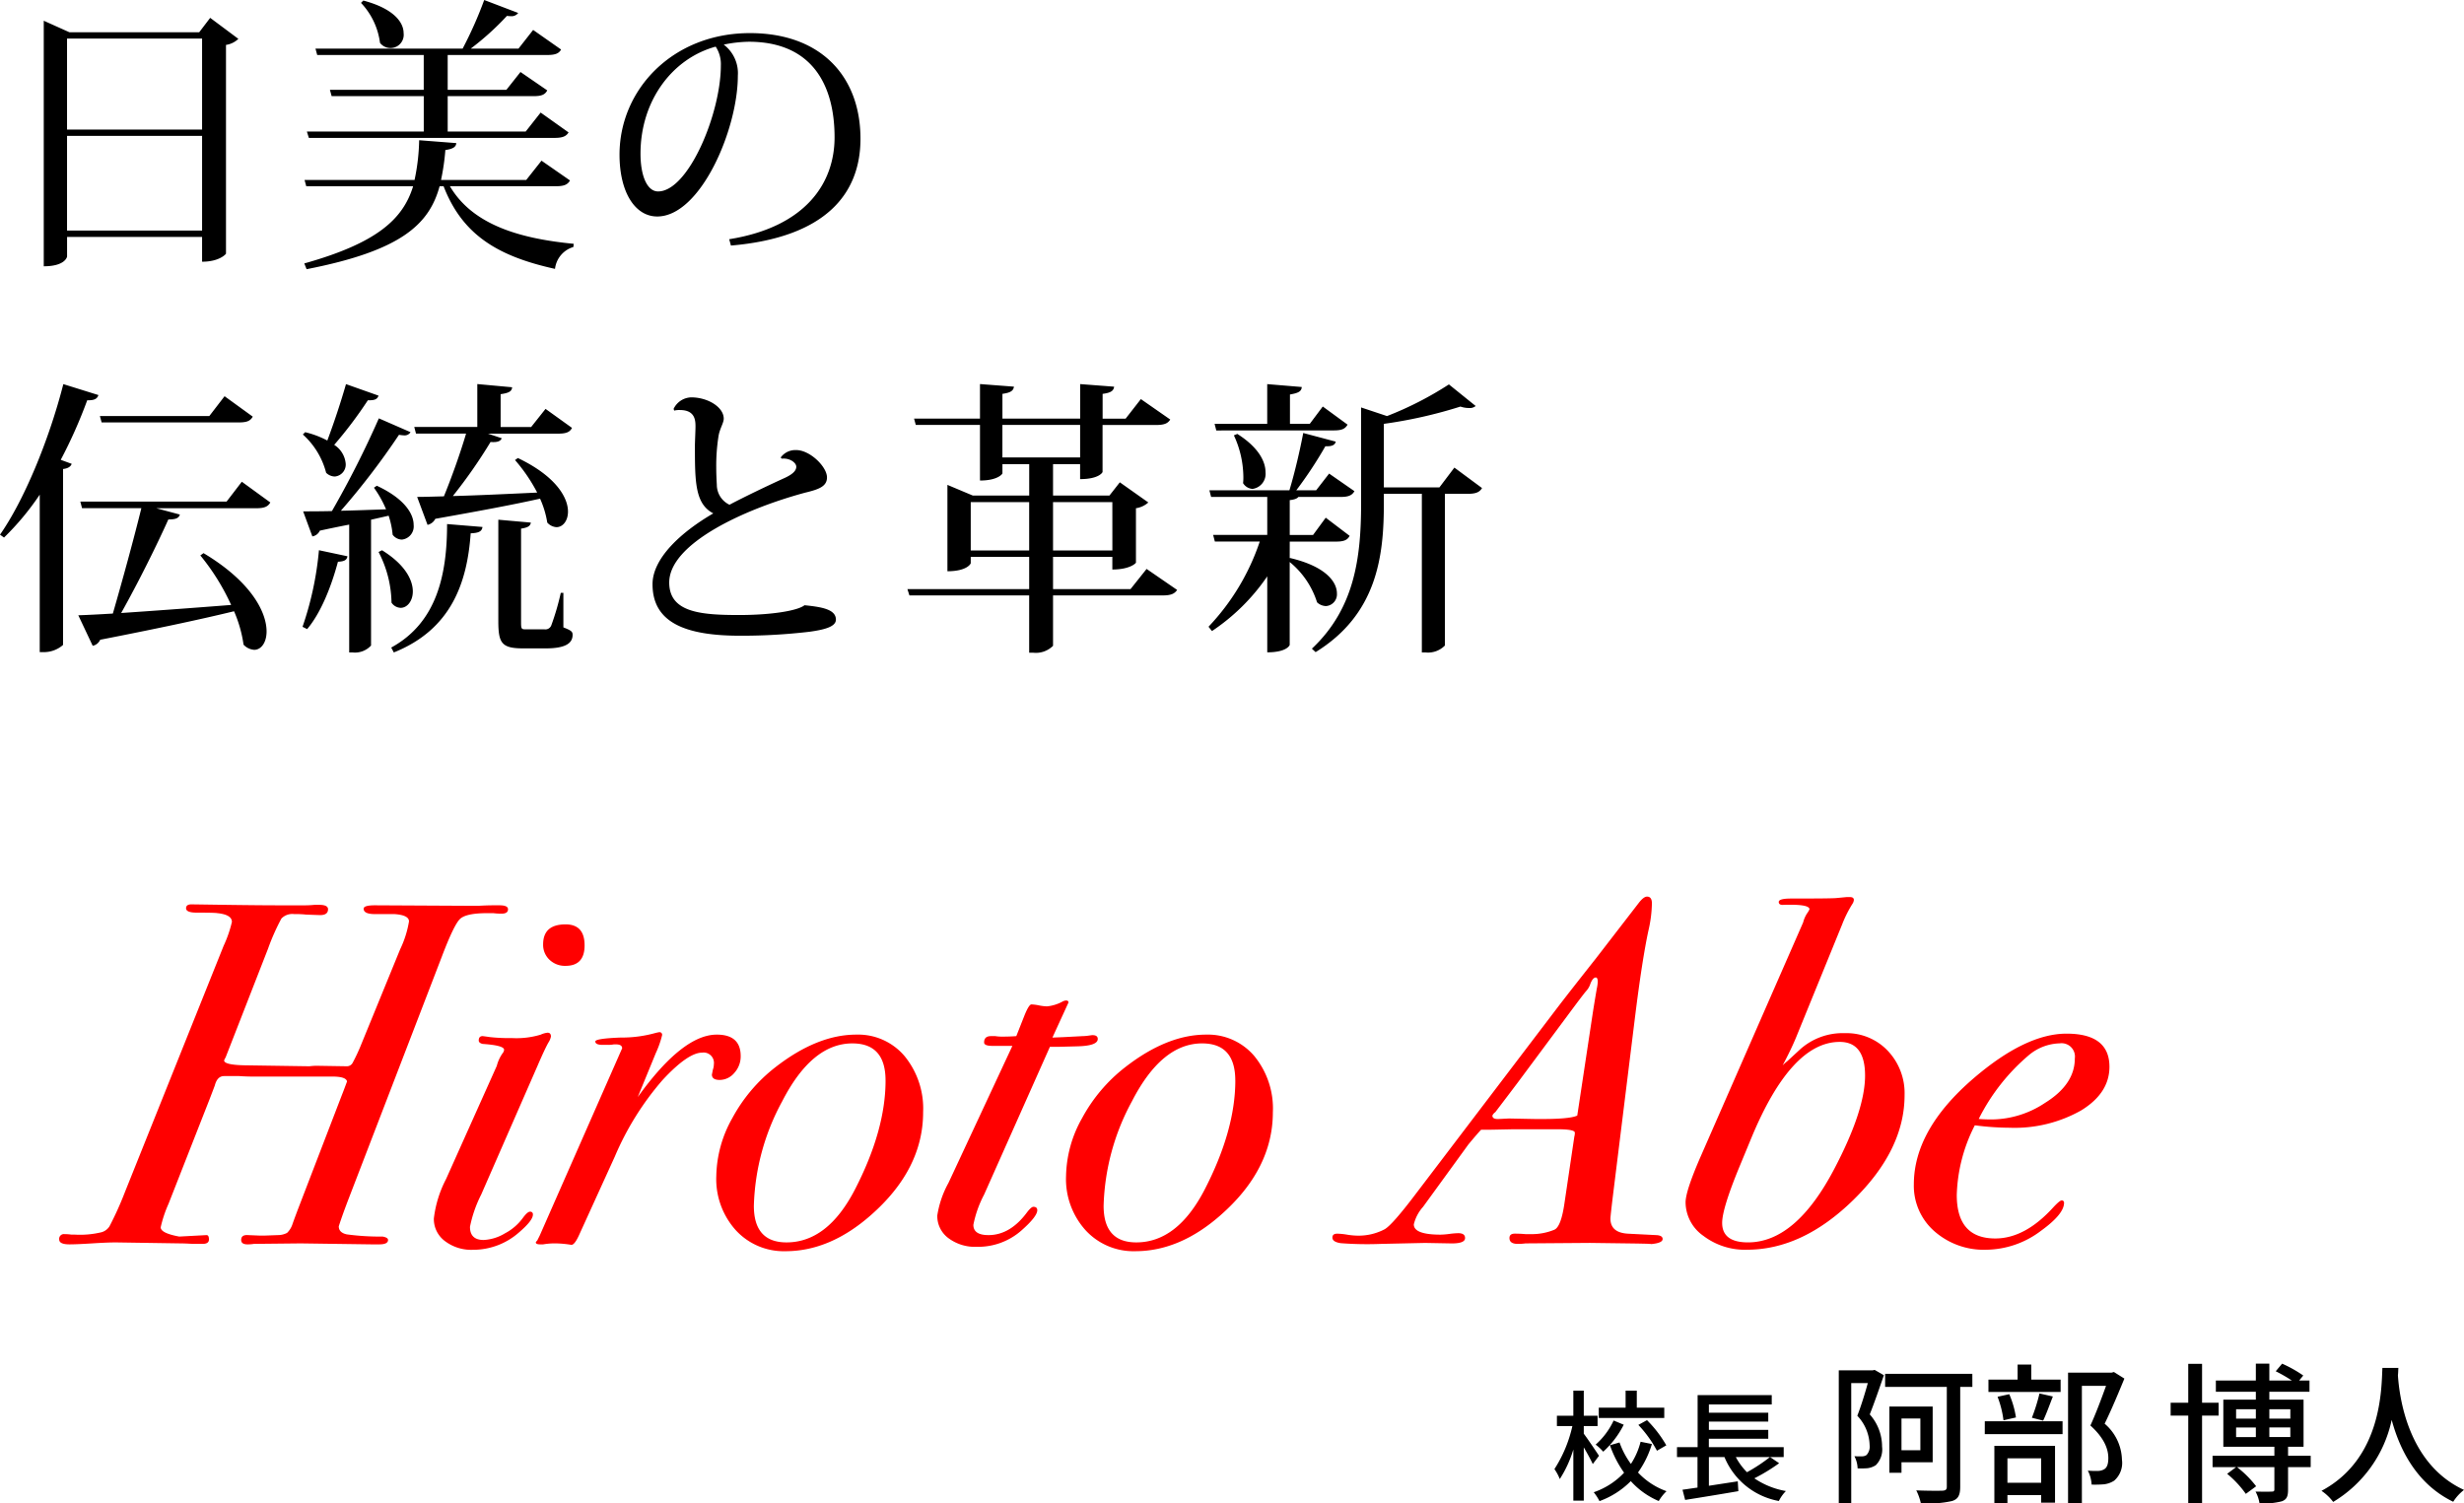
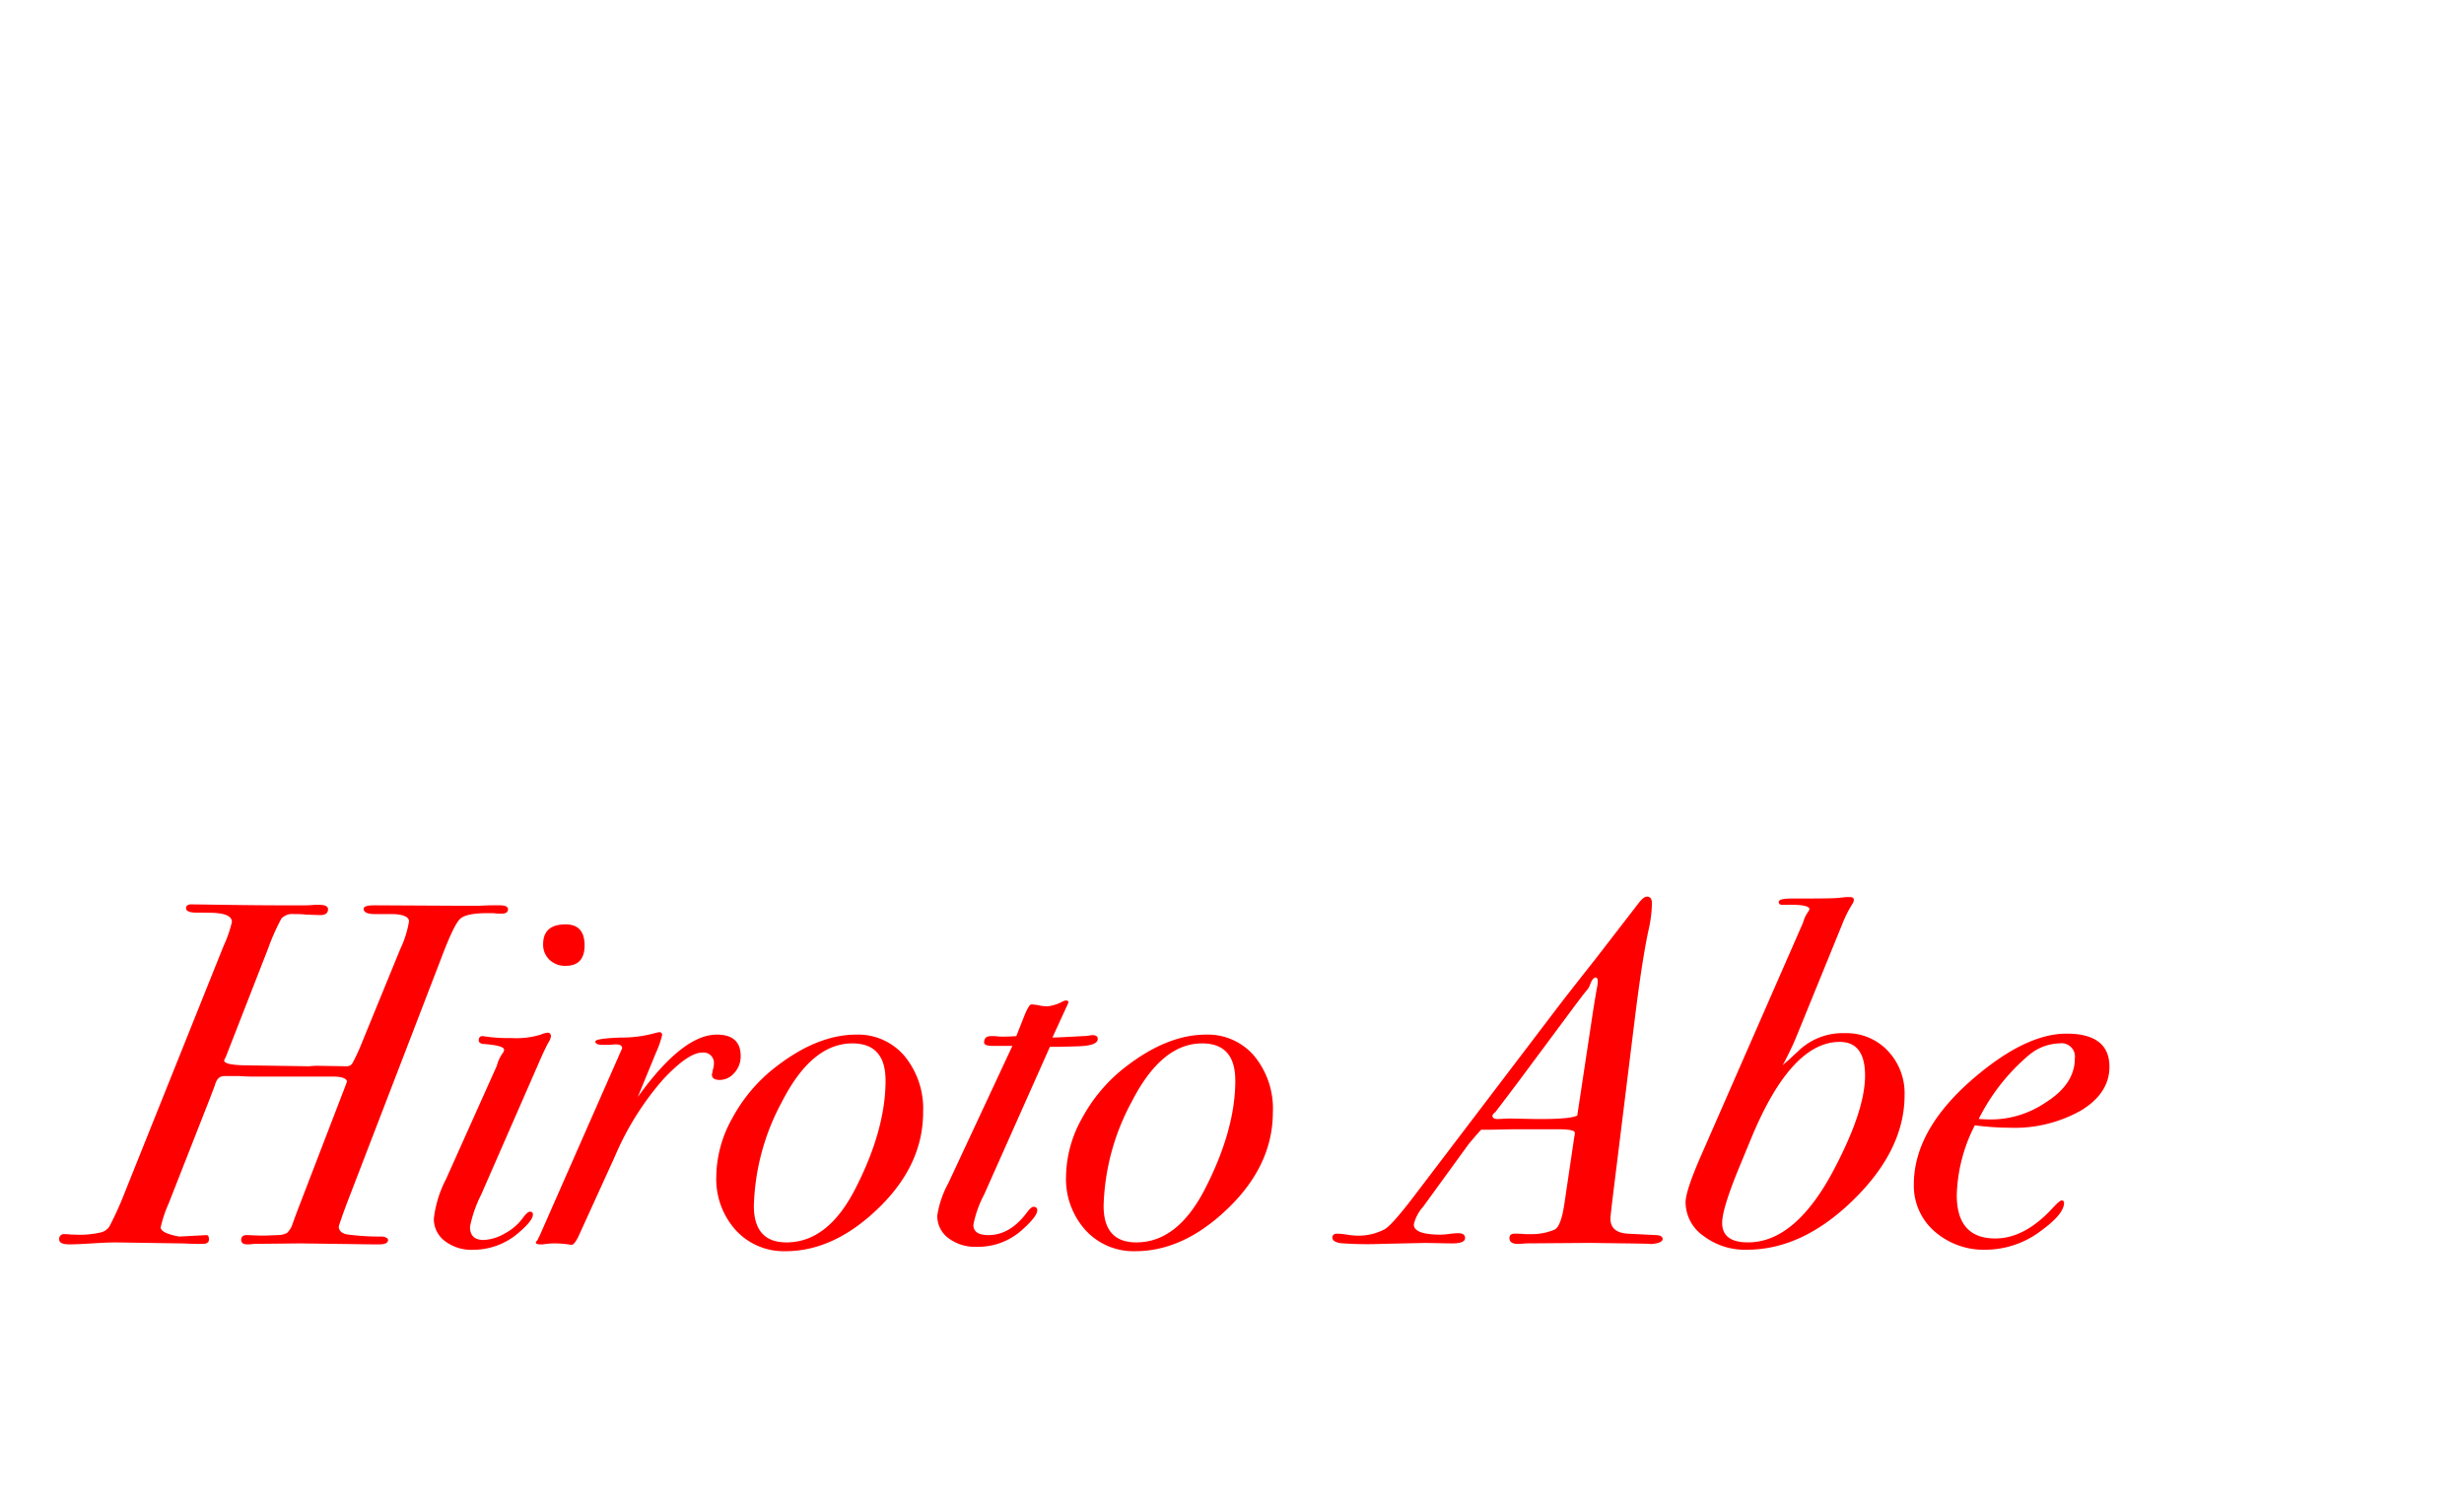
<svg xmlns="http://www.w3.org/2000/svg" width="308.127" height="187.993">
-   <path d="M24.912 4.032H8.676l-3.204-1.44V33.3c2.7 0 2.916-1.188 2.916-1.224v-2.448h16.884v3.1c2.2 0 2.988-.972 2.988-1.008V5.616a2.81 2.81 0 001.548-.756l-3.524-2.628zm.36 12.168H8.384V4.824h16.888zm-16.888.792h16.888v11.844H8.384zm30.24.252h30.748c1.008 0 1.44-.216 1.728-.684l-3.492-2.484-1.872 2.376h-9.752v-4.428h10.724c1.008 0 1.44-.18 1.728-.72l-3.348-2.3-1.764 2.228h-7.34V6.876h12.488c1.008 0 1.44-.216 1.692-.684l-3.492-2.448-1.836 2.34H58.86a34.412 34.412 0 004.536-4.1 2.39 2.39 0 00.468.036 1.01 1.01 0 00.936-.4L60.552 0a49.913 49.913 0 01-2.7 6.084h-18.4l.216.792h13.32v4.356H41.256l.216.792h11.52v4.428H38.376zM45.144.36a8.915 8.915 0 012.376 5 1.654 1.654 0 002.952-1.224c0-1.332-1.224-3.06-5.04-4.068zm22.572 19.732l-1.908 2.412H55.152a28.358 28.358 0 00.54-3.744c1.044-.144 1.332-.432 1.368-.864l-4.644-.36a25.794 25.794 0 01-.576 4.968H38.084l.216.792h13.36c-1.26 4.1-4.5 7.092-13.608 9.648l.288.72c11.844-2.308 15.336-5.62 16.632-10.372h.5c2.34 6.048 6.732 8.748 13.932 10.332a3.234 3.234 0 012.3-2.736l.036-.4c-7.164-.684-12.744-2.556-15.48-7.2h13.292c1.008 0 1.44-.216 1.728-.72zm23.688 10.616c11.808-1.008 16.2-6.444 16.2-13.356 0-7.776-4.932-13.212-13.824-13.212-9.648 0-16.308 7.056-16.308 15.192 0 4.716 1.944 7.74 4.716 7.74 5.4 0 10.08-10.872 10.08-17.6a4.478 4.478 0 00-1.764-3.892 16.4 16.4 0 013.132-.36c7.848 0 10.728 5.328 10.728 11.952 0 5.688-3.564 11.2-13.176 12.744zm-1.26-22.536c0 6.048-4.068 15.768-7.848 15.768-1.4 0-2.2-2.016-2.2-4.716 0-6.66 4-11.916 9.4-13.392a3.946 3.946 0 01.648 2.34zM.504 67.224a33.611 33.611 0 004.464-5.364v19.692h.54a3.621 3.621 0 002.376-.9v-22c.648-.072.972-.324 1.08-.648l-1.368-.5a60.707 60.707 0 003.312-7.452c.936.036 1.26-.216 1.4-.648L7.92 48.036C6.084 55.2 2.952 62.652 0 66.864zm27.58-17.676l-1.912 2.484h-13.68l.216.792h17.208c1.008 0 1.4-.216 1.692-.72zm.252 13.176H10.044l.216.828h7.416c-.936 3.816-2.376 9.072-3.564 13.176-1.764.108-3.24.18-4.32.216l1.8 3.816a1.3 1.3 0 00.936-.756c7.38-1.44 12.744-2.592 16.74-3.564a16.088 16.088 0 011.188 4.176 2.009 2.009 0 001.332.648c.864 0 1.548-.9 1.548-2.3 0-2.376-1.872-6.192-7.884-9.792l-.4.288a27.924 27.924 0 013.852 6.192c-5.112.4-10.008.756-13.752 1.008 2.16-3.852 4.464-8.5 5.9-11.7.9 0 1.3-.144 1.44-.612l-2.952-.792h12.536c1.008 0 1.44-.216 1.728-.72l-3.564-2.592zm18.428-1.732a13.6 13.6 0 011.512 2.7c-2.016.072-3.96.144-5.652.18a93.274 93.274 0 007.272-9.5 4.6 4.6 0 00.612.072.854.854 0 00.828-.4l-3.96-1.728a121.09 121.09 0 01-5.868 11.596c-1.512.036-2.772.036-3.6.036l1.152 3.132a1.257 1.257 0 00.936-.72q2-.432 3.672-.756v15.988h.432a2.724 2.724 0 002.3-.864V64.992l2.2-.5a10.424 10.424 0 01.5 2.376 1.486 1.486 0 001.152.612 1.66 1.66 0 001.476-1.836c0-1.368-1.116-3.276-4.608-4.9zm6.7 4.644a1.421 1.421 0 00.972-.756c5.688-1.008 9.9-1.8 13.1-2.52a11.658 11.658 0 01.9 2.988 1.676 1.676 0 001.152.576c.792 0 1.44-.792 1.44-1.944 0-1.764-1.512-4.428-6.264-6.7l-.36.252a20.648 20.648 0 012.772 4.068c-3.888.18-7.632.36-10.548.432a63.254 63.254 0 004.716-6.76c.864.072 1.26-.108 1.4-.468l-1.728-.576h8.82c1.008 0 1.44-.216 1.692-.72l-3.308-2.376-1.8 2.268h-3.816v-4.108c1.044-.144 1.4-.36 1.44-.864l-4.356-.4v5.364h-7.884l.216.828h6.264c-.72 2.448-1.8 5.472-2.772 7.848-1.368.036-2.52.072-3.348.072zm-13.58 3.172a40.22 40.22 0 01-2.052 9.576l.576.288c1.656-1.944 2.988-5.184 3.852-8.424.864-.036 1.116-.252 1.188-.684zm-2.012-14.472a9.691 9.691 0 012.912 4.788 1.6 1.6 0 001.08.468 1.5 1.5 0 001.368-1.584 3.1 3.1 0 00-1.44-2.376 52.574 52.574 0 004.212-5.58c.864.036 1.188-.144 1.332-.576l-4.068-1.44a97.336 97.336 0 01-2.336 7.056 11.494 11.494 0 00-2.772-1.044zm32.256 19.8a32.015 32.015 0 01-1.188 4.068.785.785 0 01-.828.5h-2.34c-.612 0-.612-.072-.612-1.044V66.108c.936-.144 1.152-.36 1.224-.756l-4.068-.36v12.636c0 2.808.4 3.456 3.132 3.456h2.772c2.448 0 3.384-.612 3.384-1.692 0-.4-.144-.54-1.152-.936v-4.32zm-14.22-8.6c0 6.3-1.26 12.312-6.984 15.444l.324.612c7.2-2.88 9.18-8.748 9.612-14.9.972-.036 1.4-.216 1.476-.792zm-8.568 3.492a14.141 14.141 0 011.62 6.336 1.433 1.433 0 001.152.648c.792 0 1.512-.828 1.512-2.052 0-1.4-.936-3.348-3.852-5.148zM97.776 57.36c.972-.108 1.8.5 1.8 1.008 0 .576-.612 1.044-1.692 1.512-2.052.936-4.968 2.34-6.66 3.24a2.763 2.763 0 01-1.584-2.484c-.036-.648-.072-1.4-.072-2.16a23.571 23.571 0 01.288-3.96c.144-.9.648-1.62.648-2.16 0-1.44-1.98-2.664-4.068-2.664a2.511 2.511 0 00-2.2 1.44l.072.216a2.572 2.572 0 01.72-.072c1.944 0 1.944 1.368 1.944 2.124 0 .36-.072 1.98-.072 2.3 0 4.5 0 7.308 2.3 8.5-4.032 2.34-7.6 5.616-7.6 8.856 0 4.824 4.14 6.444 10.98 6.444a72.442 72.442 0 008.676-.5c1.8-.252 3.276-.612 3.276-1.512 0-1.3-1.8-1.584-3.924-1.8-.864.684-4.1 1.224-8.172 1.224-4.824 0-8.748-.324-8.748-4.068 0-4.824 9.252-9.144 16.992-11.232 1.656-.4 2.736-.756 2.736-1.908 0-1.332-2.124-3.42-3.852-3.42a2.273 2.273 0 00-1.944.936zm43.6 16.308h-9.692v-4.032h7.416v1.584c2.2 0 2.952-.792 2.952-.864v-6.8a2.952 2.952 0 001.548-.72l-3.564-2.52-1.3 1.656h-7.052v-3.928h3.384v1.872c2.34 0 2.808-.828 2.808-.9v-5.868h6.7c1.044 0 1.476-.216 1.764-.684l-3.672-2.556-1.908 2.448h-2.876v-3.1c1.08-.144 1.368-.4 1.44-.9l-4.248-.324v4.32h-9.72v-3.1c1.044-.144 1.368-.4 1.44-.9l-4.248-.324v4.32h-8.244l.216.792h8.028v6.952c2.232 0 2.808-.828 2.808-.9v-1.148h3.348v3.924h-7.06l-3.168-1.332v10.8c2.448 0 2.916-.936 2.916-1.008v-.792h7.308v4.032h-15.228l.252.792H128.7v7.164h.5a3.027 3.027 0 002.484-.864v-6.3h13.72c1.044 0 1.476-.216 1.8-.684l-3.82-2.628zm-19.984-10.876h7.308v6.048h-7.308zm17.712 6.048h-7.42v-6.048h7.416zm-13.752-15.7h9.72v4.068h-9.72zm41.472.684c1.008 0 1.4-.216 1.692-.72l-3.1-2.268-1.62 2.16h-2.484v-3.664c1.08-.18 1.44-.4 1.476-.936l-4.32-.36v4.968h-6.584l.216.828zM180 60.952h-6.948v-7.948a57.791 57.791 0 009.576-2.16 3.355 3.355 0 001.08.18 1.143 1.143 0 00.828-.252l-3.348-2.7a42.484 42.484 0 01-7.74 3.96l-3.24-1.08V62.94c0 6.84-.828 13.176-6.156 18.18l.468.432c7.7-4.752 8.532-12.024 8.532-18.576v-1.224h4.752v19.84h.468a2.951 2.951 0 002.412-.864V61.752h2.916c.972 0 1.44-.216 1.728-.72l-3.456-2.556zm-18.716 6.776h5.832c.972 0 1.4-.216 1.656-.72l-2.988-2.268-1.584 2.16h-2.916v-4.356c.648-.072.936-.216 1.08-.4h5.32c.972 0 1.4-.216 1.692-.72l-3.168-2.2-1.62 2.088h-2.484a51.6 51.6 0 003.636-5.508c.828.036 1.188-.144 1.3-.576l-4.068-1.08c-.4 2.124-1.08 5.04-1.728 7.164h-10.008l.216.828h7.02v4.752h-6.768l.216.828h5.616a28.732 28.732 0 01-6.408 10.656l.432.54a25.515 25.515 0 006.912-6.84v9.5c2.412 0 2.808-.864 2.808-.936V70.284a10.638 10.638 0 013.42 5.04 1.681 1.681 0 001.116.468 1.472 1.472 0 001.368-1.584c0-1.44-1.4-3.384-5.868-4.428l-.036.036zM154.3 54.444a12.579 12.579 0 011.184 5.148 6.1 6.1 0 01-.036.828 1.5 1.5 0 001.188.72 1.9 1.9 0 001.62-2.088c0-1.332-.864-3.1-3.528-4.788zm53.819 121.593h-3.435v-2.13h-1.4v2.13h-3.355v1.29h8.19zm-3.24 2.155a14.944 14.944 0 012.325 3.23l1.17-.675a14.864 14.864 0 00-2.415-3.15zm-3.09-.55a9.239 9.239 0 01-2.25 3.015 5.9 5.9 0 01.945.885 11.557 11.557 0 002.565-3.375zm-1.83 4.41c-.275-.42-1.485-2.22-1.905-2.76v-.96h1.725v-1.29h-1.725v-3.135h-1.305v3.135h-2.055v1.29h1.935a16.548 16.548 0 01-2.245 5.385 5.841 5.841 0 01.67 1.245 14.654 14.654 0 001.695-3.69v6.39h1.305v-6.66c.435.735.9 1.59 1.125 2.085zm5.2-1.755a9.2 9.2 0 01-1.21 2.775 10.476 10.476 0 01-1.425-2.685l-1.2.345a13.766 13.766 0 001.77 3.435 9.345 9.345 0 01-3.795 2.445 6.692 6.692 0 01.72 1.11 10.606 10.606 0 003.915-2.5 9.87 9.87 0 003.495 2.49 5.594 5.594 0 01.975-1.23 9.034 9.034 0 01-3.57-2.34 12.071 12.071 0 001.74-3.56zm16.17 1.92a20.617 20.617 0 01-2.865 1.89 7.908 7.908 0 01-1.395-1.89zm.03 0h1.695v-1.245h-9.36v-1.05h7.43v-1.11h-7.425v-1.035h7.425v-1.11h-7.425v-1.035h7.86v-1.17h-9.27v6.51h-2.58v1.245h2.565v3.81c-.69.1-1.335.2-1.875.27l.33 1.275c1.785-.28 4.305-.69 6.655-1.095l-.075-1.23-3.61.555v-3.585h1.95a9.11 9.11 0 006.8 5.49 4.826 4.826 0 01.88-1.245 10.1 10.1 0 01-3.945-1.59 22.885 22.885 0 003.1-1.89zm13.067-10.906l-.247.057h-4.237v16.624h1.558v-15.028h2.071c-.342 1.254-.836 2.85-1.311 4.085a5.545 5.545 0 011.539 3.667 1.551 1.551 0 01-.38 1.235.984.984 0 01-.535.171 8.959 8.959 0 01-.988-.019 3.487 3.487 0 01.4 1.52 8.955 8.955 0 001.254-.019 2.455 2.455 0 001.026-.38 2.781 2.781 0 00.779-2.318 6.037 6.037 0 00-1.539-4.028c.589-1.482 1.235-3.363 1.767-4.9zm5.719 6.081v3.97h-2.361v-3.97zm1.539 5.471v-6.971h-5.415v8.284h1.515v-1.313zm4.959-11.058h-10.906v1.634h7.714v12.483c0 .361-.152.475-.551.494s-1.843.019-3.268-.038a6.712 6.712 0 01.57 1.6 13.254 13.254 0 003.9-.266c.741-.228 1.026-.7 1.026-1.786v-12.487h1.52zm11.039.722h-3.667v-1.881h-1.71v1.881h-3.648v1.539h9.027zm-2.185 5.13c.38-.779.8-1.957 1.216-3.021l-1.672-.38a22.628 22.628 0 01-.95 3.04zm-3.4-.4a11.723 11.723 0 00-.836-2.907l-1.463.323a12.389 12.389 0 01.741 2.945zm3.154 5.111v3.059h-4.219v-3.058zm-5.853 5.624h1.634v-1.025h4.218v.95h1.734v-7.106h-7.586zm-1.2-8.645h9.728v-1.614h-9.725zm16.15-7.771l-.285.076h-5.45v16.34h1.729v-14.686h3.021c-.532 1.482-1.273 3.477-1.957 4.959 1.748 1.577 2.242 2.964 2.242 4.066 0 .684-.133 1.178-.513 1.406a1.553 1.553 0 01-.76.209 10.532 10.532 0 01-1.291-.038 4.227 4.227 0 01.475 1.748 13.636 13.636 0 001.558-.038 3 3 0 001.267-.456 2.94 2.94 0 00.969-2.622 6.1 6.1 0 00-2.166-4.5c.817-1.653 1.729-3.838 2.47-5.643zm13.094 5.454v-1.615h-2.071v-4.864h-1.729v4.864h-2.2v1.615h2.2v10.944h1.729V177.03zm2.185 1.482h2.47v1.2h-2.47zm0-2.28h2.47v1.178h-2.47zm6.783 0v1.178h-2.626v-1.178zm0 3.477h-2.626v-1.2h2.622zm2.546 2.337h-2.831v-1.121h1.938v-5.89h-4.279v-.988h5.02v-1.406h-1.292l.513-.627a16.147 16.147 0 00-2.641-1.482l-.8.95a19.1 19.1 0 012.014 1.159h-2.814v-2.109h-1.687v2.109h-5v1.406h5v.988h-4.066v5.89h6.384v1.121h-7.731v1.425h2.945l-1.121.836a12.768 12.768 0 012.335 2.508l1.292-.95a12.946 12.946 0 00-2.394-2.394h4.674v2.774c0 .209-.057.285-.323.285-.247.019-1.121.019-2.033 0a4.443 4.443 0 01.494 1.462 8.758 8.758 0 002.793-.247c.627-.228.779-.646.779-1.463v-2.811h2.831zm8.968-10.982c-.133 2.508-.019 11.324-7.619 15.371a6.047 6.047 0 011.463 1.387 15.771 15.771 0 007.316-10.26c.988 3.667 3.1 8.018 7.695 10.241a5.724 5.724 0 011.349-1.482c-7.106-3.268-8.094-11.8-8.265-14.326.038-.342.038-.665.057-.931z" />
  <path d="M63.527 113.707q0 .549-.793.549a7.484 7.484 0 01-1.037-.061h-.793q-2.623 0-3.385.732t-2.288 4.758l-11.647 30.256q-.793 2.074-1.22 3.416 0 .793 1.007 1.007a30.831 30.831 0 004.483.274q.671.122.671.427 0 .549-1.1.549h-.976l-8.847-.122-5.856.061a4.831 4.831 0 01-.793.061q-.793 0-.793-.549 0-.671.854-.61l1.464.061h.61l1.647-.061a2.5 2.5 0 001.159-.275 2.646 2.646 0 00.671-1.067q.122-.366.671-1.83l5.49-14.274q.244-.61.671-1.769-.122-.61-1.83-.61h-10q-.732 0-1.647-.061h-1.895q-.854 0-1.159 1.159-.061.183-.671 1.769l-5.124 13.054a15.283 15.283 0 00-.976 2.928q0 .732 2.318 1.159l3.416-.183q.3 0 .3.549t-.793.549h-1.22q-1.032-.061-1.581-.061l-8.051-.122q-1.038 0-2.959.122t-2.841.122q-1.281 0-1.281-.61a.593.593 0 01.671-.671 6.031 6.031 0 01.854.061h.427a11.488 11.488 0 003.359-.302 1.749 1.749 0 00.976-.732 41.865 41.865 0 001.952-4.334l12.322-30.744a15.445 15.445 0 001.037-2.99q0-.915-1.83-1.1-.3-.061-2.562-.061-1.342 0-1.342-.549 0-.488.671-.488l4.27.061q4.27.061 7.015.061h2.867q.61 0 1.22-.061h.61q1.1 0 1.1.549 0 .732-.976.732-.183 0-1.769-.061a11.03 11.03 0 00-1.464-.061 1.9 1.9 0 00-1.617.549 27.109 27.109 0 00-1.678 3.782l-5.307 13.6a1.54 1.54 0 00-.183.366q0 .549 2.5.61l8.174.122a7.4 7.4 0 01.915-.061l3.782.061a.813.813 0 00.7-.427 23.337 23.337 0 001.129-2.44l4.819-11.773a12.8 12.8 0 001.1-3.477q0-.793-1.83-.915h-2.441q-1.4 0-1.4-.671 0-.427 1.4-.427l11.59.061h1.4q1.037-.061 1.891-.061h.732q1.04.006 1.04.494zm9.577 4.514q0 2.562-2.379 2.562a2.786 2.786 0 01-2.013-.763 2.553 2.553 0 01-.793-1.921q0-2.5 2.806-2.5 2.379-.001 2.379 2.622zm-4.209 11.407a2.07 2.07 0 01-.305.732q-.427.732-1.4 2.989l-7.018 16.043a15.662 15.662 0 00-1.4 4.026q0 1.647 1.708 1.647a5.647 5.647 0 002.653-.824 6.5 6.5 0 002.287-1.982q.549-.732.854-.732a.324.324 0 01.366.366q0 .732-1.708 2.2a8.666 8.666 0 01-5.8 2.2 5.439 5.439 0 01-3.507-1.1 3.438 3.438 0 01-1.372-2.806 14.279 14.279 0 011.531-4.947l6.34-14.148a4.819 4.819 0 01.732-1.586.753.753 0 00.183-.427q0-.549-2.684-.732-.488-.122-.488-.427 0-.549.488-.549.061 0 .915.122a21.712 21.712 0 002.745.122 10.517 10.517 0 003.6-.427 2.8 2.8 0 01.854-.244q.426-.004.426.484zm23.729 2.44a3.047 3.047 0 01-.793 2.1 2.4 2.4 0 01-1.83.884q-.976 0-.976-.671l.122-.61a2.137 2.137 0 00.122-.671 1.294 1.294 0 00-1.464-1.464q-1.769 0-4.941 3.416a36.028 36.028 0 00-5.98 9.582l-4.39 9.638q-.61 1.403-1.037 1.403a13.67 13.67 0 00-1.891-.183 8.779 8.779 0 00-1.647.122h-.366q-.549 0-.549-.244 0-.061.183-.244l.305-.61 10.309-23.424q0-.488-.793-.488h-.244a3.634 3.634 0 01-.793.061h-.61q-.915 0-.915-.427 0-.366 3.172-.488a15.526 15.526 0 004.266-.549 5.051 5.051 0 01.549-.122.324.324 0 01.366.366 12.145 12.145 0 01-.793 2.257l-2.253 5.49q5.612-7.808 9.882-7.808 2.989 0 2.989 2.684zm22.814 7.015q0 7.137-6.527 12.871-5.127 4.514-10.675 4.514a8.124 8.124 0 01-6.222-2.623 9.545 9.545 0 01-2.44-6.771 15.209 15.209 0 012.01-7.259 20.134 20.134 0 015.368-6.344q5.246-4.087 10.126-4.087a7.6 7.6 0 016.039 2.684 10.352 10.352 0 012.321 7.015zm-4.7-3.965q0-4.636-4.148-4.636-5.063 0-8.784 7.259a28.941 28.941 0 00-3.535 13.051q0 4.575 4.087 4.575 5.124 0 8.54-6.588 3.843-7.439 3.843-13.661zm26.535-5.185q0 .854-2.562.915l-2.318.061h-1.1l-8.23 18.483a13.768 13.768 0 00-1.342 3.782q0 1.281 1.891 1.281 2.745 0 4.88-2.928.488-.61.732-.61.488 0 .488.427 0 .793-2.013 2.562a8.182 8.182 0 01-5.551 2.013 5.538 5.538 0 01-3.568-1.1 3.438 3.438 0 01-1.372-2.806 12.313 12.313 0 011.4-4.087l7.993-17.134h-2.5q-1.037 0-1.037-.427 0-.793.854-.793h.549a5.528 5.528 0 00.976.061q.854 0 1.647-.061l1.037-2.623q.549-1.342.854-1.342a5.637 5.637 0 01.946.122 5.729 5.729 0 001.007.122 5.1 5.1 0 001.952-.61.983.983 0 01.427-.122q.3 0 .305.244l-.671 1.464-1.342 2.928 1.464-.061 2.318-.122a5.292 5.292 0 00.732-.061q.427-.061.488-.061.669-.005.669.483zm21.9 9.15q0 7.137-6.527 12.871-5.122 4.514-10.673 4.514a8.124 8.124 0 01-6.222-2.623 9.545 9.545 0 01-2.44-6.771 15.209 15.209 0 012.013-7.259 20.134 20.134 0 015.368-6.344q5.246-4.087 10.126-4.087a7.6 7.6 0 016.039 2.684 10.352 10.352 0 012.318 7.015zm-4.7-3.965q0-4.636-4.148-4.636-5.063 0-8.784 7.259a28.941 28.941 0 00-3.533 13.051q0 4.575 4.087 4.575 5.124 0 8.54-6.588 3.843-7.439 3.843-13.661zm53.441 19.825q0 .61-2.074.671 2.257-.061-2.379-.122l-4.636-.061-8.052.061a6.964 6.964 0 01-.976.061q-1.037 0-1.037-.732 0-.549.671-.549t1.342.061h.671a7.372 7.372 0 002.928-.549q.854-.366 1.281-3.416l1.22-8.235a1.587 1.587 0 00.061-.488q0-.427-2.2-.427h-5.429q-2.867.061-3.111.061h-.976q-.366.366-1.586 1.83l-5.673 7.808a5.064 5.064 0 00-1.159 2.2q0 1.281 3.355 1.281a9.708 9.708 0 001.1-.092 9.708 9.708 0 011.1-.092q.854 0 .854.61 0 .671-1.647.671l-3.355-.061-5.551.122a42.9 42.9 0 01-5-.092q-1.037-.153-1.037-.7 0-.488.61-.488a8.648 8.648 0 011.22.122 8.648 8.648 0 001.22.122 6.98 6.98 0 003.477-.793q.976-.549 3.965-4.514l17.629-23.18q1.586-2.074 4.819-6.161l5.368-6.954q.61-.793 1.037-.793.61 0 .61.854a16.062 16.062 0 01-.427 3.355q-.793 3.66-1.708 11.041l-2.686 21.717q-.366 2.989-.366 3.294 0 1.769 2.2 1.891l3.6.183q.727.056.727.483zm-8.113-32.151q0-.549-.244-.549-.366 0-.671.763a2.394 2.394 0 01-.549.946q-.366.427-1.952 2.562l-6.527 8.784q-1.1 1.464-2.867 3.782a1.07 1.07 0 00-.366.427q0 .488.854.427l1.22-.061 3.05.061q4.514.061 5.49-.427l1.891-12.505q.183-1.22.549-3.355a5.14 5.14 0 00.122-.855zm38.369 14.152q0 6.832-6.375 13.084t-13.328 6.257a8.6 8.6 0 01-5.46-1.738 5.162 5.162 0 01-2.223-4.179q0-1.4 1.83-5.612l12.871-29.4a3.853 3.853 0 01.488-1.129 2.438 2.438 0 00.305-.518q0-.671-3.355-.549-.488 0-.488-.366 0-.427 1.525-.427 5.063 0 5.673-.061l1.281-.122h.427q.488 0 .488.366a1.043 1.043 0 01-.183.488 14.861 14.861 0 00-1.281 2.562l-5.795 14.213q-.61 1.464-1.647 3.416a6.094 6.094 0 01.61-.549l1.586-1.464a7.982 7.982 0 015.612-2.013 7.076 7.076 0 015.337 2.2 7.7 7.7 0 012.102 5.545zm-4.941-2.44q0-4.209-3.172-4.209-6.1 0-11.1 12.139l-1.464 3.538q-2.135 5.185-2.135 6.954 0 2.44 3.233 2.44 5.978 0 10.8-9.211 3.838-7.316 3.838-11.647zm30.561-1.1q0 3.294-3.538 5.459a16.928 16.928 0 01-8.967 2.166 34.311 34.311 0 01-4.331-.305 20.288 20.288 0 00-2.257 8.723q0 5.429 4.819 5.429 3.721 0 7.259-3.9.793-.854 1.037-.854a.27.27 0 01.3.305q0 1.4-2.867 3.477a11.521 11.521 0 01-6.827 2.381 9.357 9.357 0 01-6.527-2.318 7.557 7.557 0 01-2.562-5.856q0-6.832 7.442-13.237 6.527-5.612 11.651-5.612 5.368 0 5.368 4.148zm-4.331-1.037a1.671 1.671 0 00-1.891-1.891 6.24 6.24 0 00-3.843 1.464 25.248 25.248 0 00-6.283 7.991q.732.061 1.647.061a12.165 12.165 0 006.649-2.074q3.721-2.312 3.721-5.545z" fill="red" />
</svg>